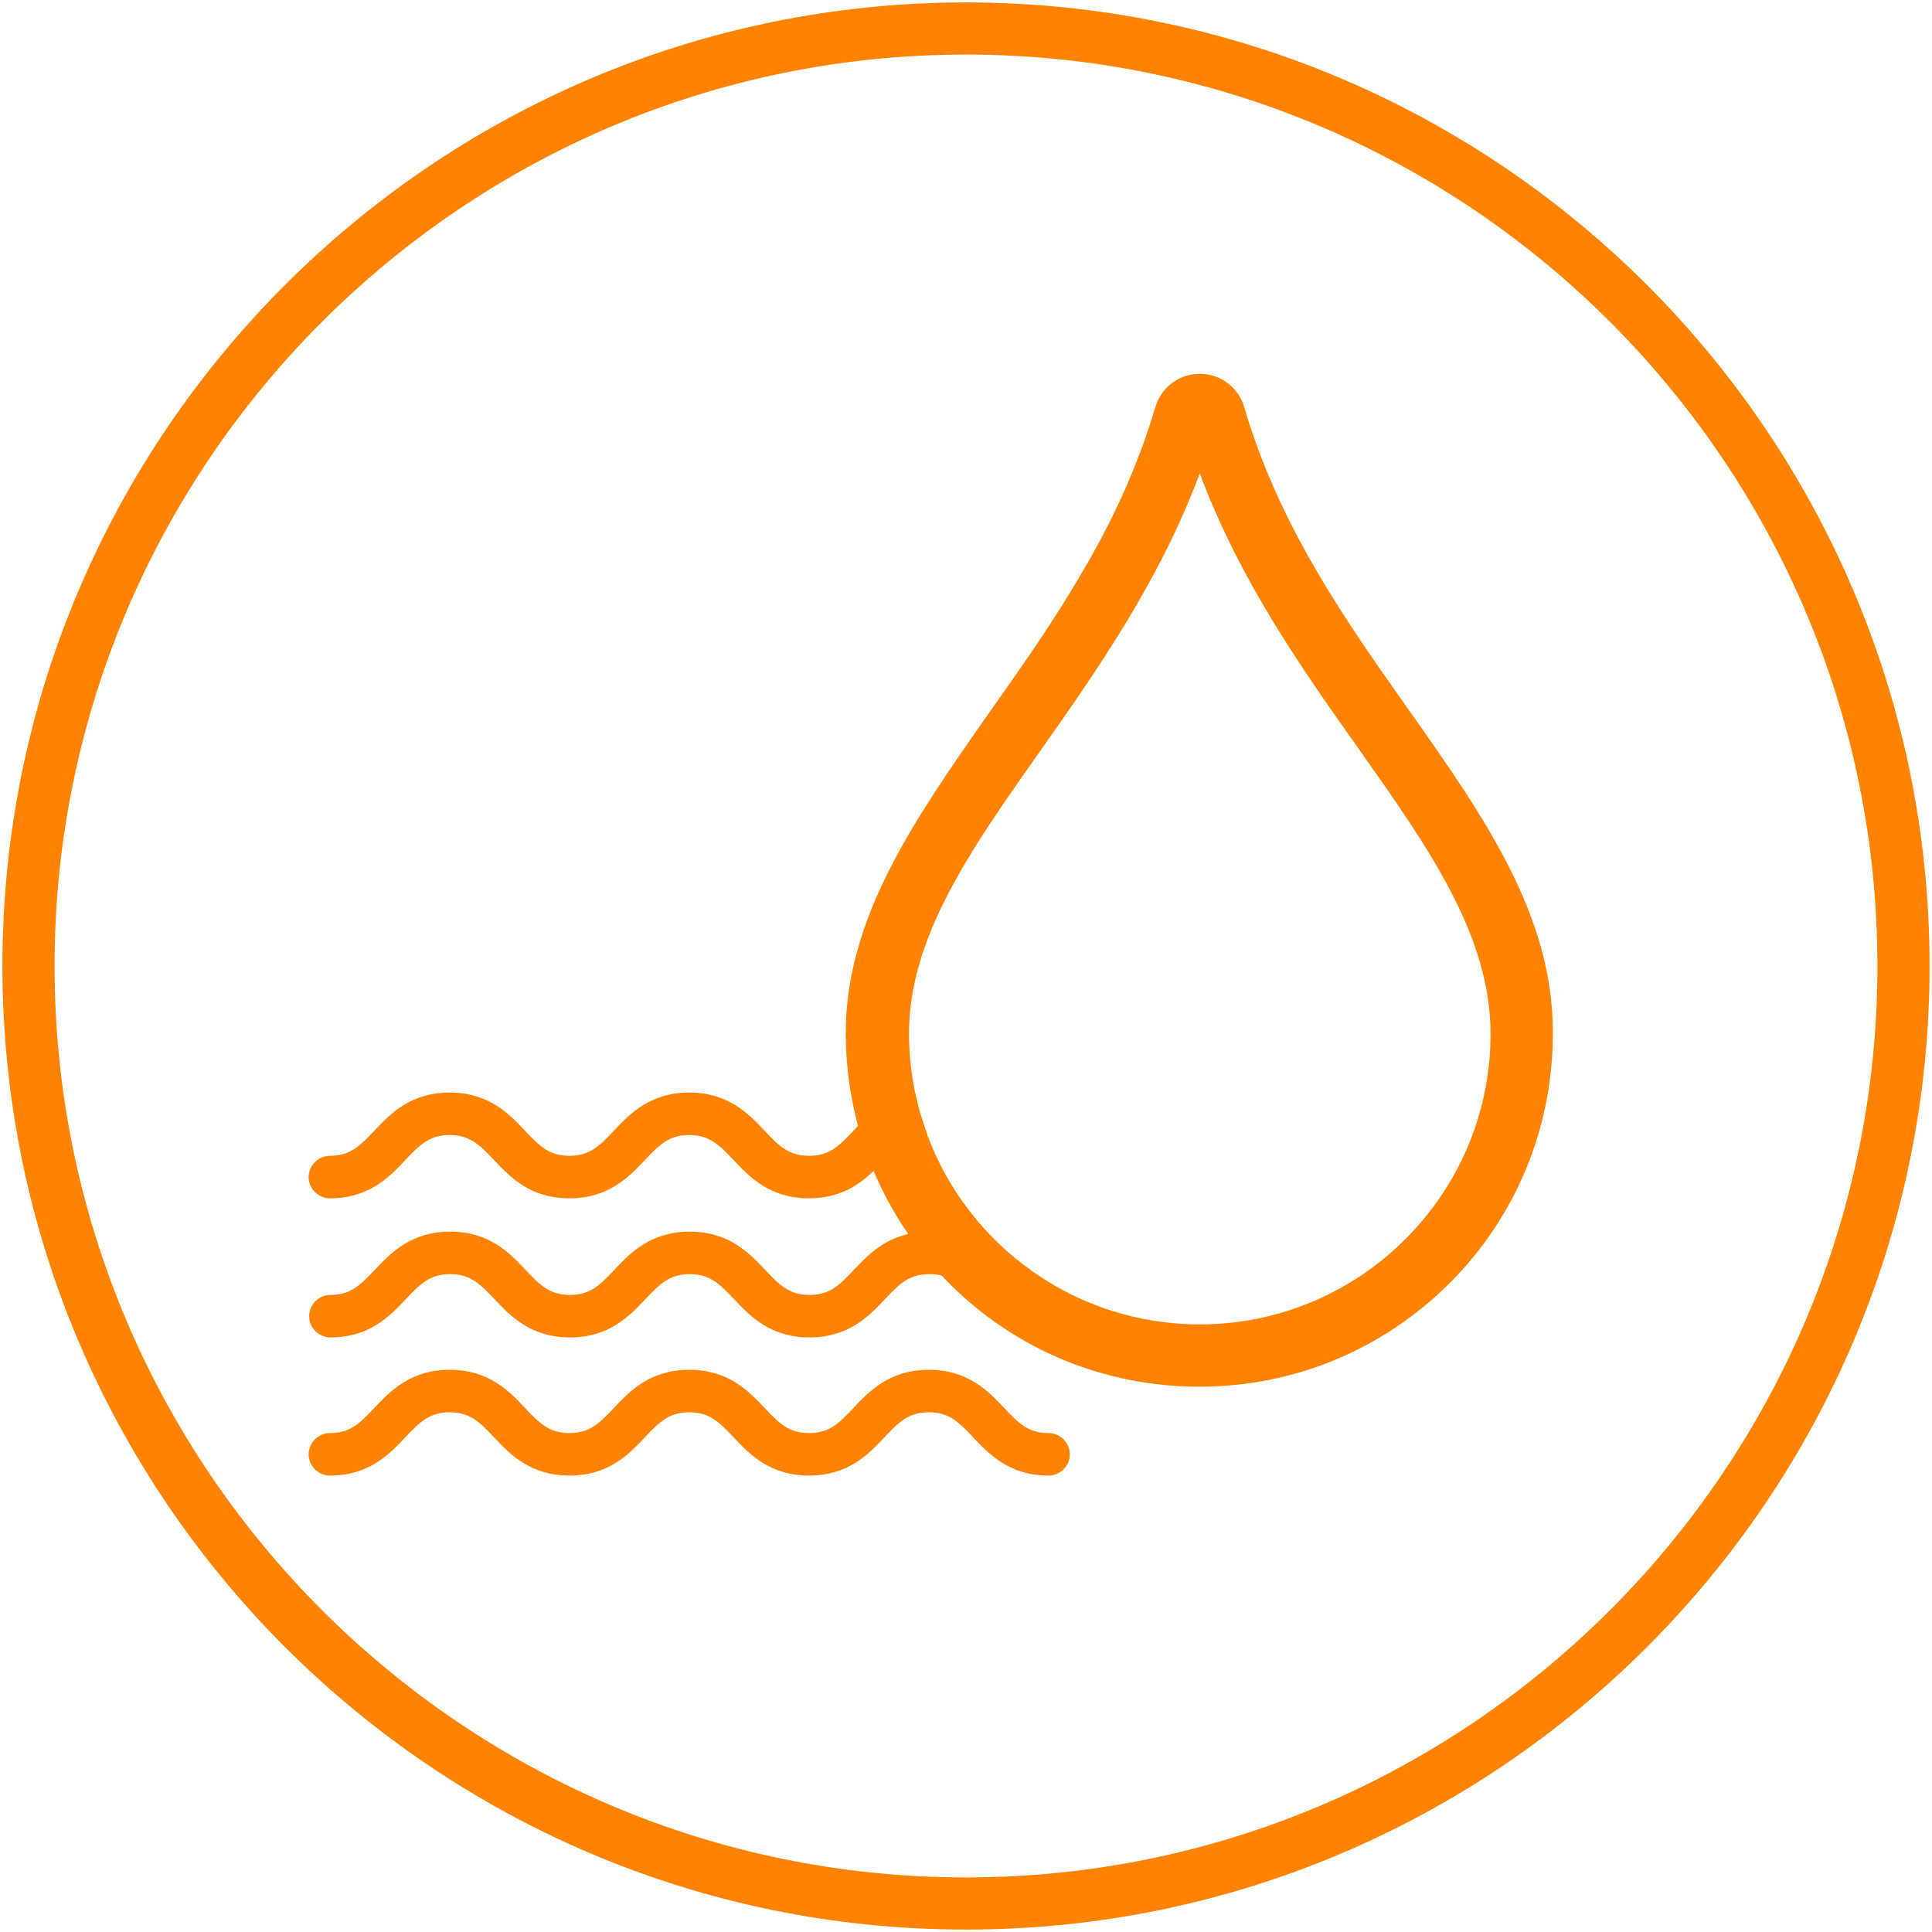
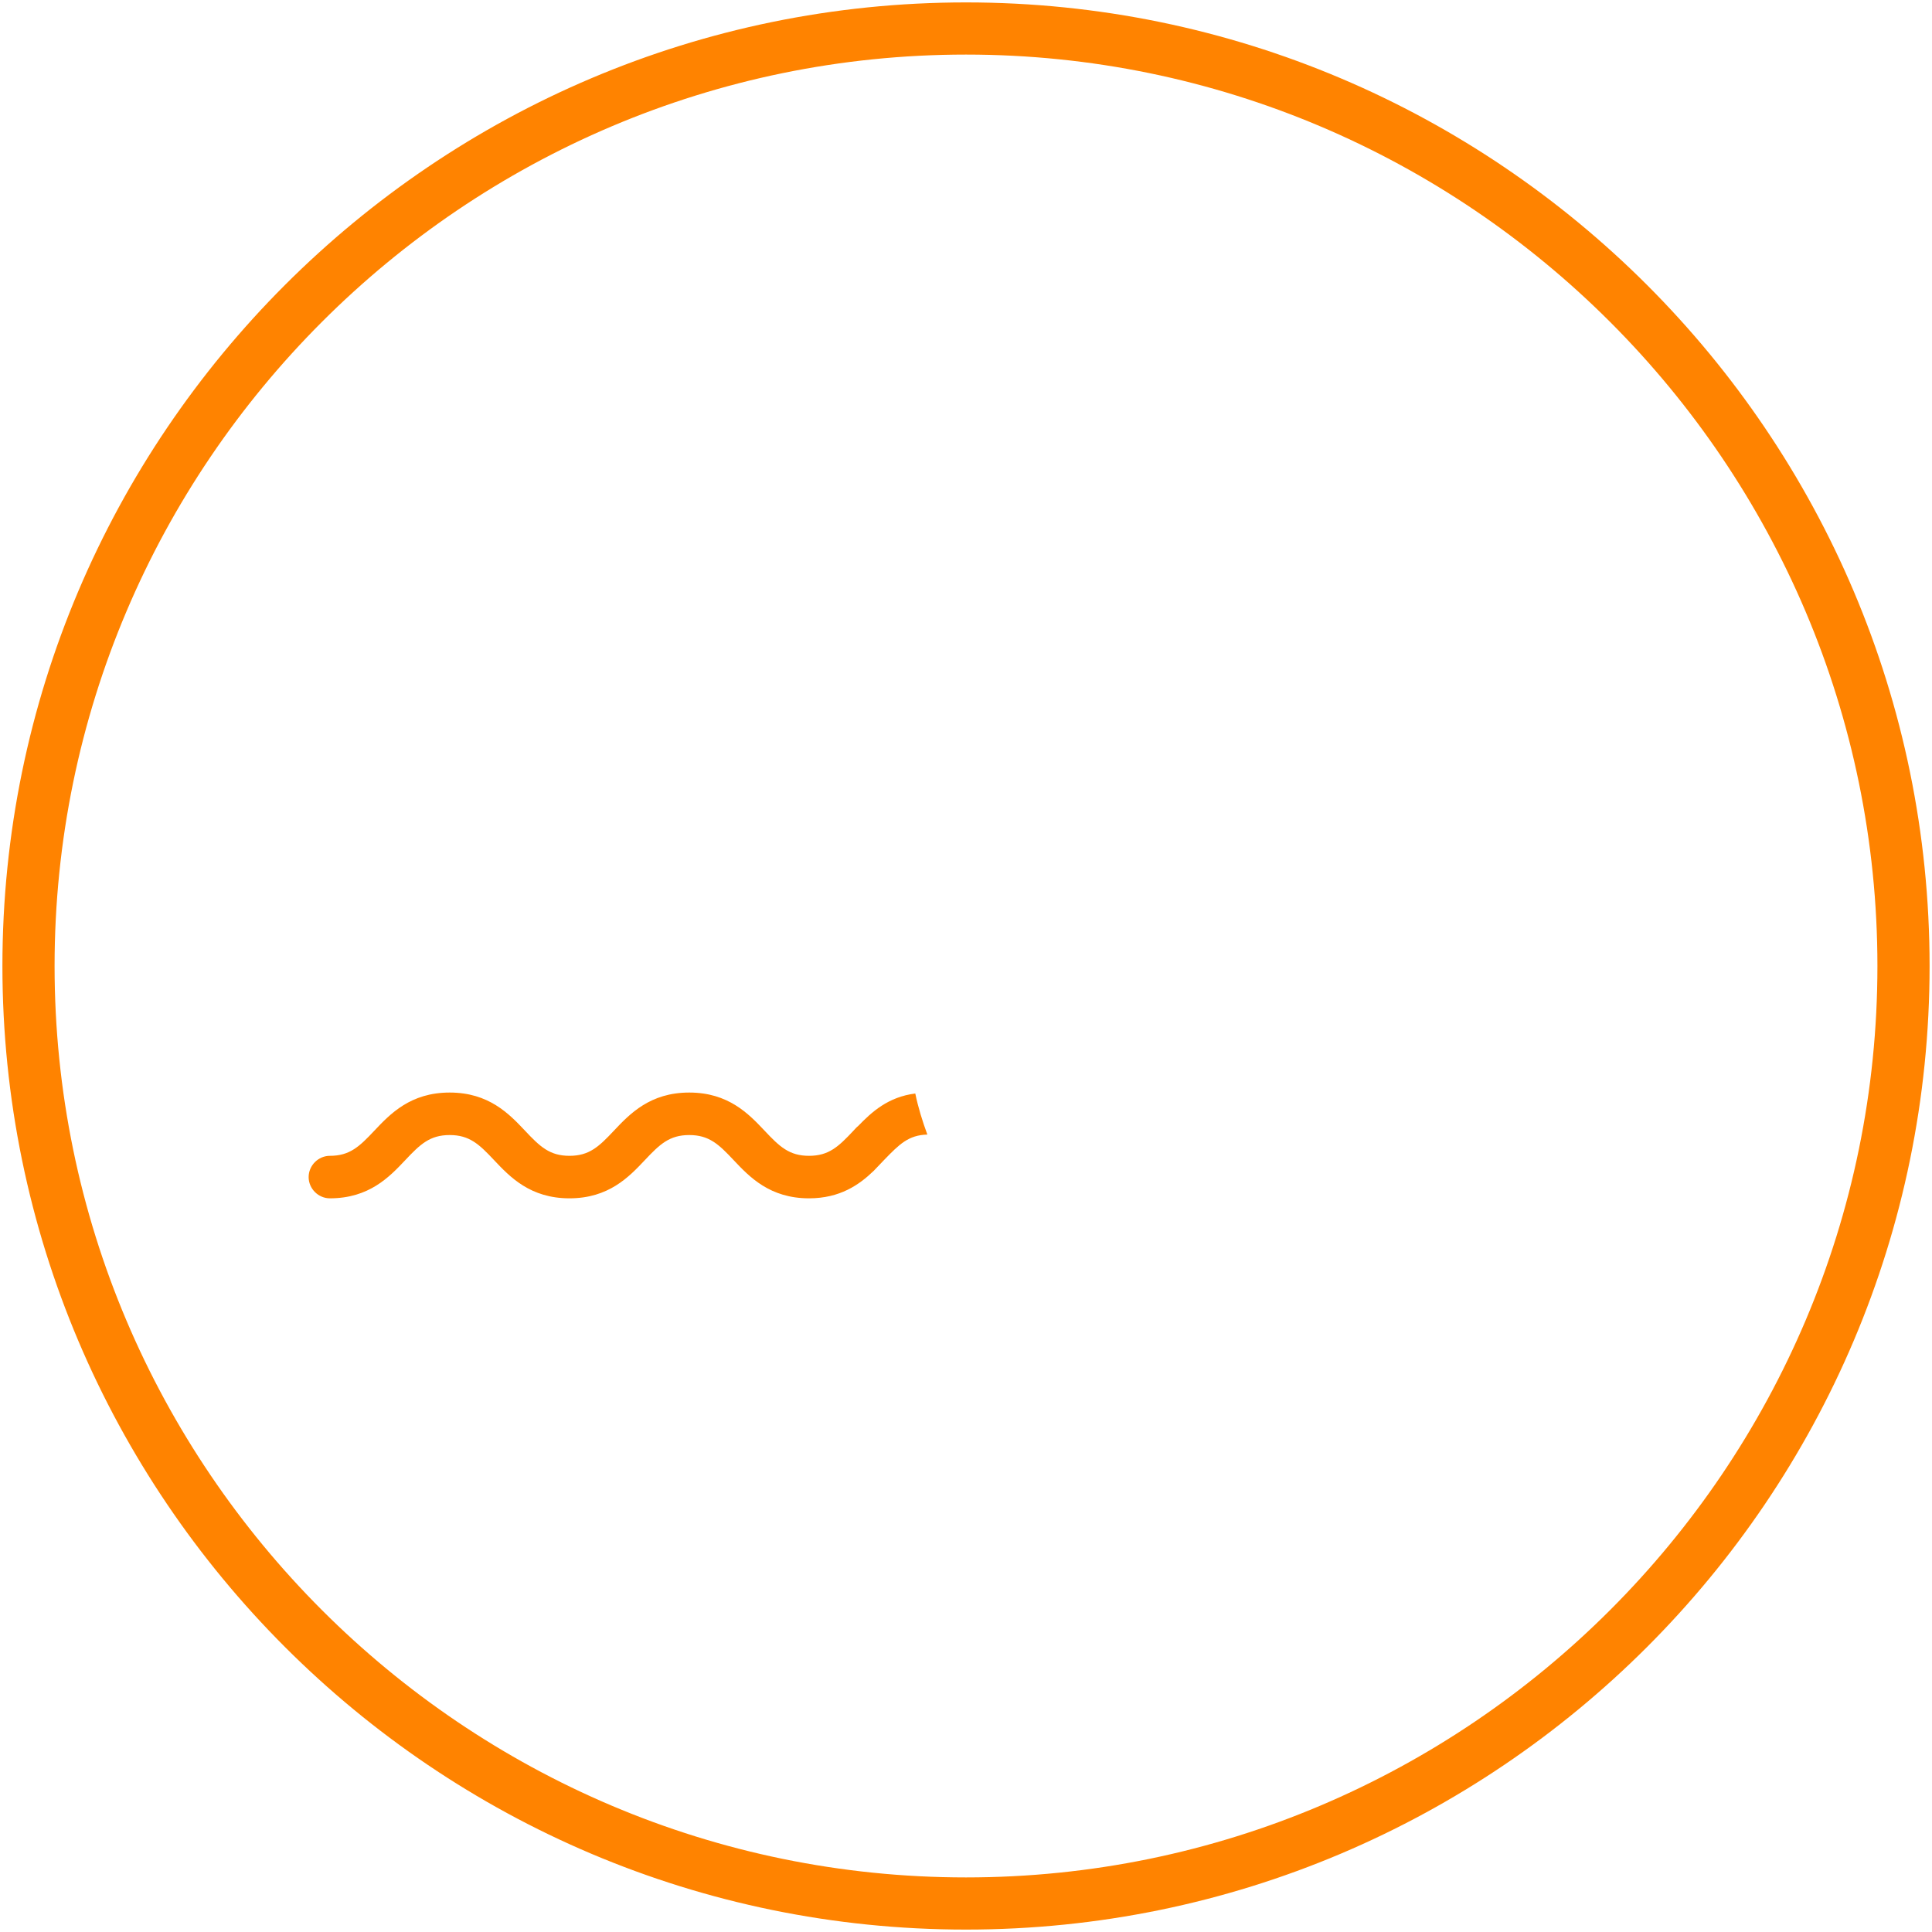
<svg xmlns="http://www.w3.org/2000/svg" version="1.1" id="Livello_1" x="0px" y="0px" viewBox="0 0 400 400" style="enable-background:new 0 0 400 400;" xml:space="preserve">
  <style type="text/css">
	.st0{fill:#FF8300;}
</style>
  <g>
    <g>
      <g>
        <path class="st0" d="M200,399.5C90,399.5,0.5,310,0.5,200S90,0.5,200,0.5S399.5,90,399.5,200S310,399.5,200,399.5z M200,11.3     C96,11.3,11.3,96,11.3,200S96,388.7,200,388.7S388.7,304,388.7,200S304,11.3,200,11.3z" />
      </g>
    </g>
-     <path class="st0" d="M102.3,297.6c3.3,3.5,7.5,7.9,15.6,7.9c8.1,0,12.3-4.4,15.6-7.9c3.1-3.3,5.1-5.2,9.2-5.2   c4.1,0,6.1,1.9,9.2,5.2c3.3,3.5,7.5,7.9,15.6,7.9c8.1,0,12.3-4.4,15.6-7.9c3.1-3.3,5.1-5.2,9.2-5.2c4.1,0,6.1,1.9,9.2,5.2   c3.3,3.5,7.5,7.9,15.6,7.9c2.4,0,4.4-2,4.4-4.4s-2-4.4-4.4-4.4c-4.1,0-6.1-1.9-9.2-5.2c-3.3-3.5-7.5-7.9-15.6-7.9   c-8.1,0-12.3,4.4-15.6,7.9c-3.1,3.3-5.1,5.2-9.2,5.2c-4.1,0-6.1-1.9-9.2-5.2c-3.3-3.5-7.5-7.9-15.6-7.9c-8.1,0-12.3,4.4-15.6,7.9   c-3.1,3.3-5.1,5.2-9.2,5.2c-4.1,0-6.1-1.9-9.2-5.2c-3.3-3.5-7.5-7.9-15.6-7.9s-12.3,4.4-15.6,7.9c-3.1,3.3-5.1,5.2-9.2,5.2   c-2.4,0-4.4,2-4.4,4.4s2,4.4,4.4,4.4c8.1,0,12.3-4.4,15.6-7.9c3.1-3.3,5.1-5.2,9.2-5.2S99.2,294.3,102.3,297.6z" />
-     <path class="st0" d="M217.2,268.1c-4.1,0-6.1-1.9-9.2-5.2c-3.3-3.5-7.5-7.9-15.6-7.9c-8.1,0-12.3,4.4-15.6,7.9   c-3.1,3.3-5.1,5.2-9.2,5.2c-4.1,0-6.1-1.9-9.2-5.2c-3.3-3.5-7.5-7.9-15.6-7.9c-8.1,0-12.3,4.4-15.6,7.9c-3.1,3.3-5.1,5.2-9.2,5.2   c-4.1,0-6.1-1.9-9.2-5.2c-3.3-3.5-7.5-7.9-15.6-7.9s-12.3,4.4-15.6,7.9c-3.1,3.3-5.1,5.2-9.2,5.2c-2.4,0-4.4,2-4.4,4.4   s2,4.4,4.4,4.4c8.1,0,12.3-4.4,15.6-7.9c3.1-3.3,5.1-5.2,9.2-5.2s6.1,1.9,9.2,5.2c3.3,3.5,7.5,7.9,15.6,7.9   c8.1,0,12.3-4.4,15.6-7.9c3.1-3.3,5.1-5.2,9.2-5.2c4.1,0,6.1,1.9,9.2,5.2c3.3,3.5,7.5,7.9,15.6,7.9c8.1,0,12.3-4.4,15.6-7.9   c3.1-3.3,5.1-5.2,9.2-5.2c4.1,0,6.1,1.9,9.2,5.2c3.3,3.5,7.5,7.9,15.6,7.9c2.4,0,4.4-2,4.4-4.4S219.6,268.1,217.2,268.1z" />
    <path class="st0" d="M192,234.9c-3.9,0.1-5.8,2-8.9,5.2c-0.7,0.7-1.4,1.5-2.2,2.3c-3,2.9-7,5.7-13.4,5.7c-8.1,0-12.3-4.4-15.6-7.9   c-3.1-3.3-5.1-5.2-9.2-5.2c-4.1,0-6.1,1.9-9.2,5.2c-3.3,3.5-7.5,7.9-15.6,7.9c-8.1,0-12.3-4.4-15.6-7.9c-3.1-3.3-5.1-5.2-9.2-5.2   c-4.1,0-6.1,1.9-9.2,5.2c-3.3,3.5-7.5,7.9-15.6,7.9c-2.4,0-4.4-2-4.4-4.4c0-2.4,2-4.4,4.4-4.4c4.1,0,6.1-1.9,9.2-5.2   c3.3-3.5,7.5-7.9,15.6-7.9c8.1,0,12.3,4.4,15.6,7.9c3.1,3.3,5.1,5.2,9.2,5.2c4.1,0,6.1-1.9,9.2-5.2c3.3-3.5,7.5-7.9,15.6-7.9   s12.3,4.4,15.6,7.9c3.1,3.3,5.1,5.2,9.2,5.2c4.1,0,6.1-1.9,9.2-5.2c0.3-0.3,0.6-0.7,1-1c2.8-2.9,6.2-6,11.8-6.7   C190.1,229.3,191,232.2,192,234.9z" />
-     <path class="st0" d="M291.9,147.3c-13.3-18.8-27-38.2-34.3-63c-1.2-4.1-4.9-6.9-9.2-6.9s-8,2.8-9.2,6.9c-3.7,12.4-8.9,23.6-15,33.9   c-6,10.4-12.8,20-19.5,29.5c-15.2,21.7-29.6,42.2-29.6,66.2c0,6.5,0.9,13,2.5,19.1c0.9,3.2,1.9,6.3,3.2,9.3c1.9,4.5,4.3,8.9,7.1,13   c2.1,3,4.4,5.9,6.9,8.6c0.6,0.6,1.1,1.2,1.7,1.8c13.8,13.8,32.2,21.4,51.8,21.4c19.6,0,37.9-7.6,51.8-21.4   c13.8-13.8,21.4-32.2,21.4-51.8C321.6,189.5,307.2,169,291.9,147.3z M248.4,274.2c-25.8,0-47.9-16.3-56.4-39.2   c-1-2.8-1.9-5.6-2.5-8.6c-0.8-4-1.3-8.1-1.3-12.4c0-19.9,12.6-37.9,27.3-58.7c11.6-16.5,24.6-35,32.9-57.3   c8.3,22.3,21.2,40.5,32.8,56.9c14.7,20.8,27.4,38.8,27.4,59.2C308.6,247.2,281.6,274.2,248.4,274.2z" />
  </g>
</svg>